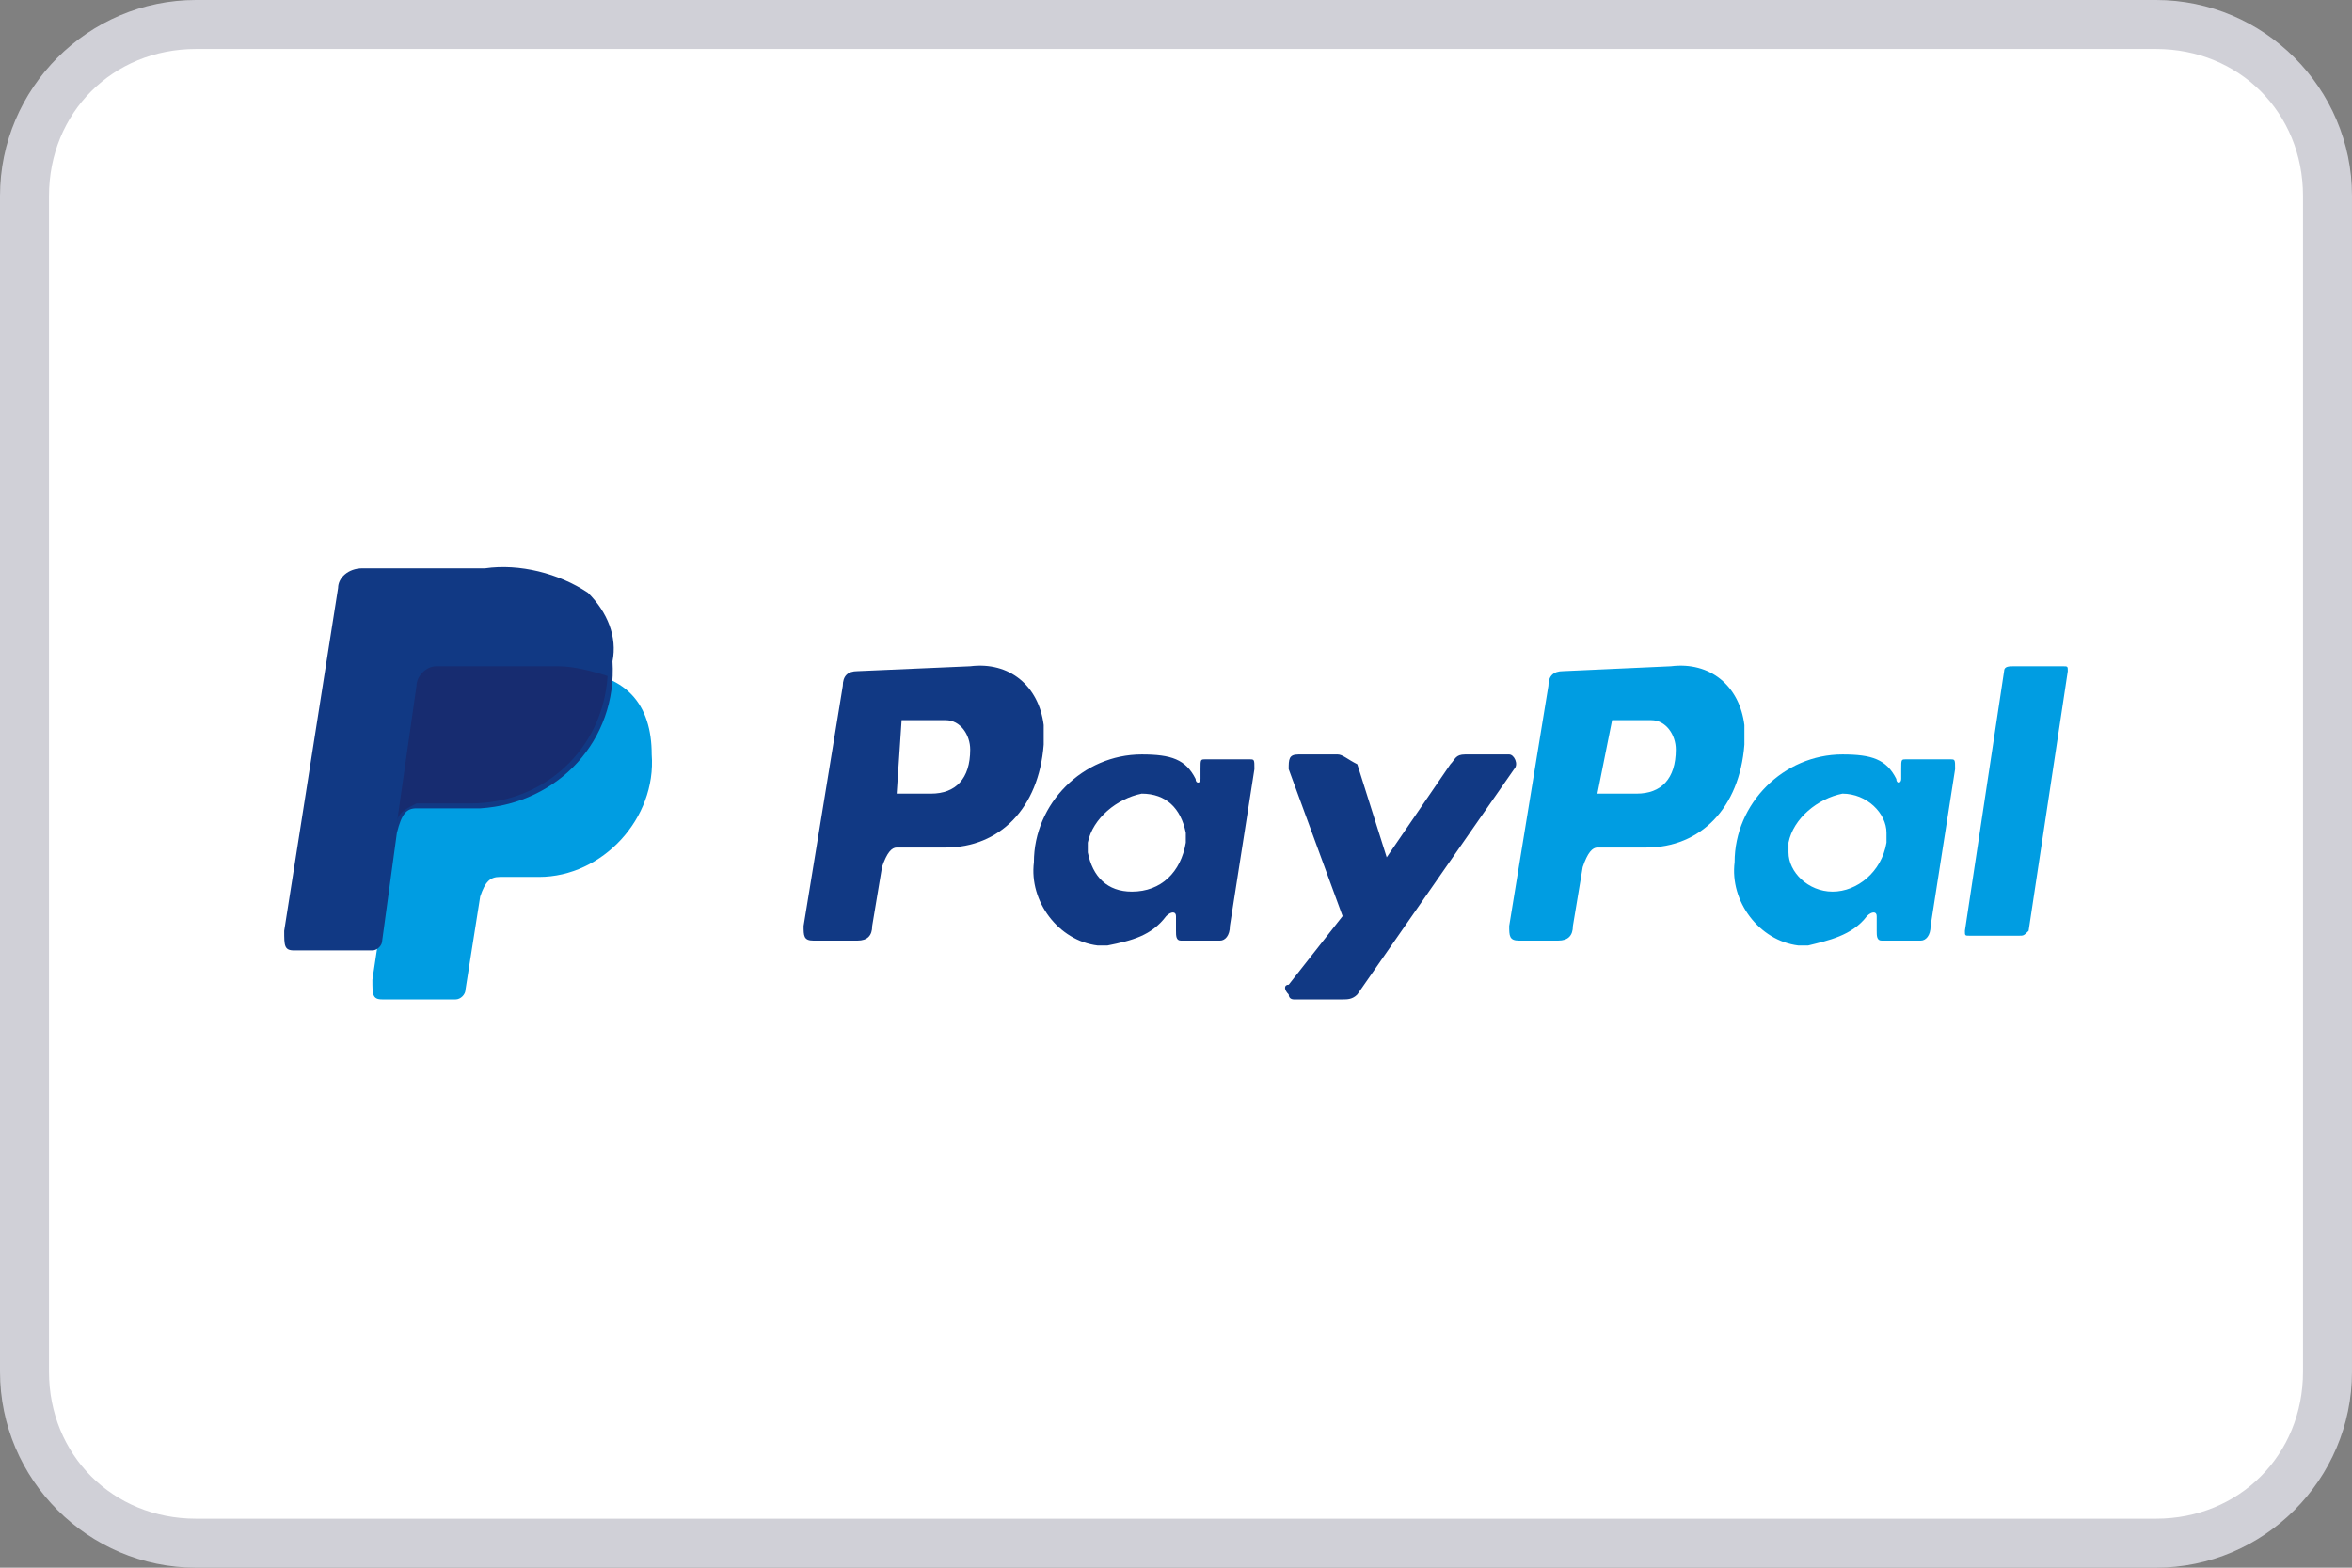
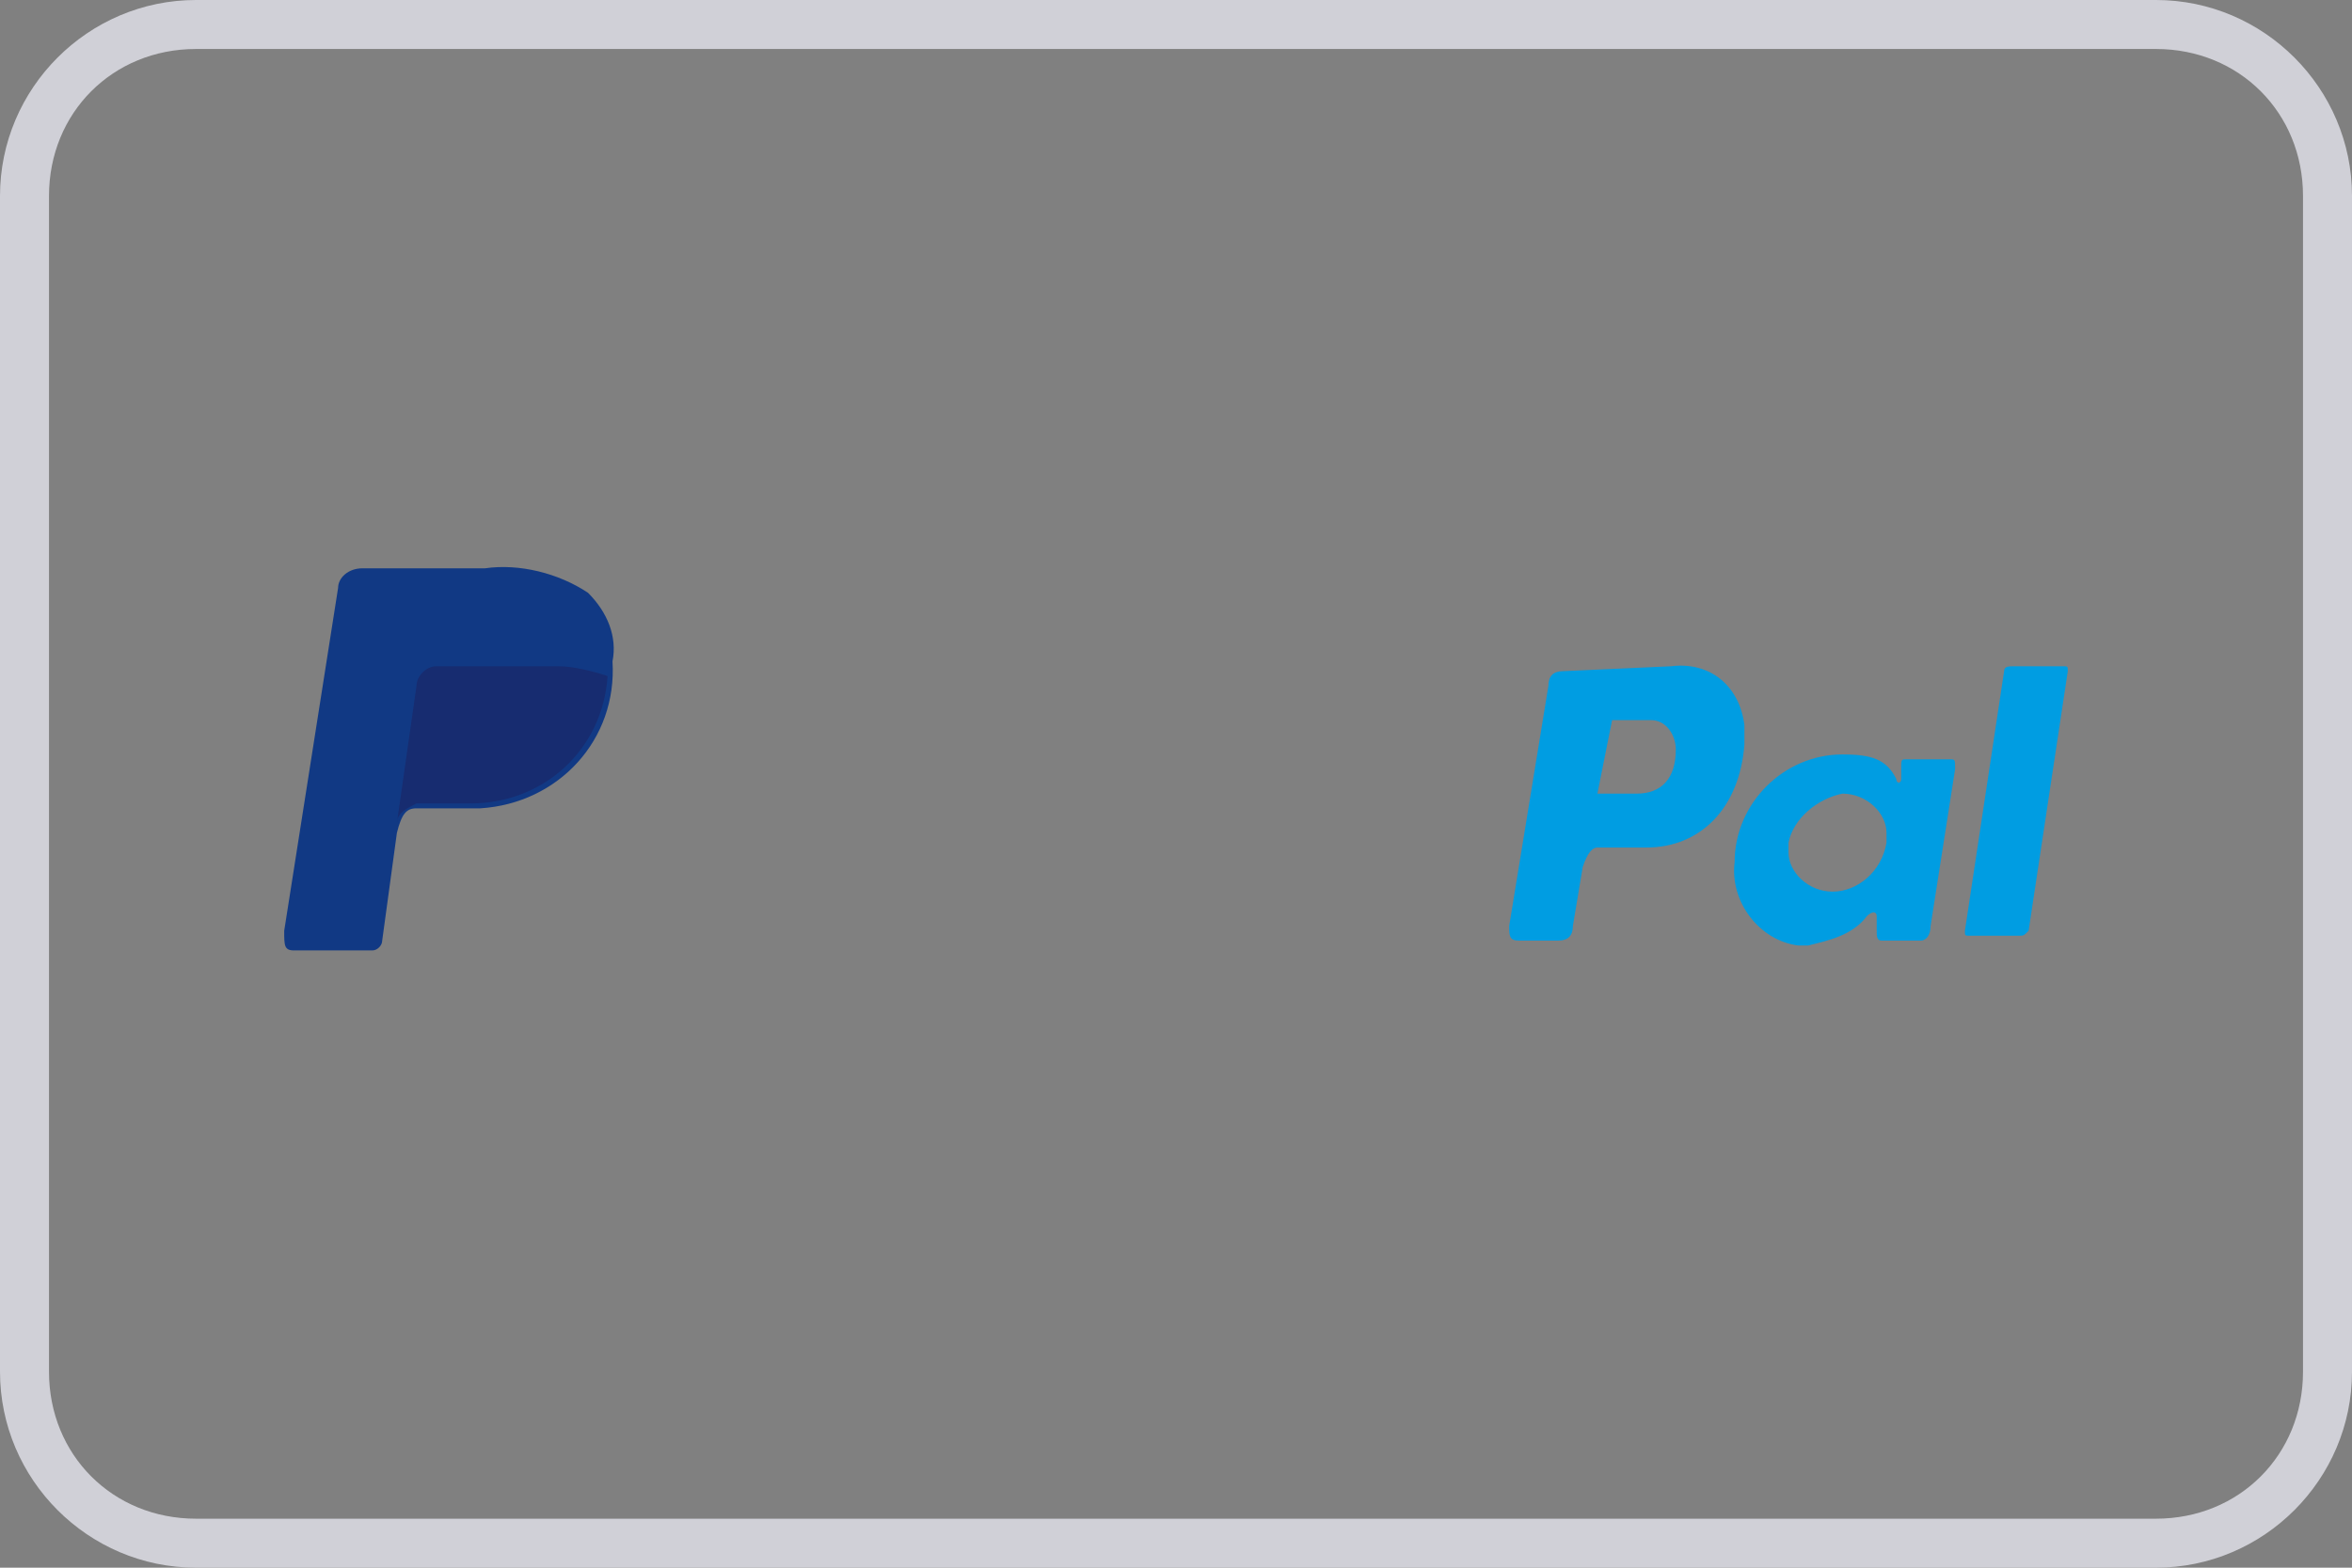
<svg xmlns="http://www.w3.org/2000/svg" version="1.1" id="Layer_2" x="0px" y="0px" viewBox="0 0 48 32" enable-background="new 0 0 48 32" xml:space="preserve">
  <rect x="0" y="0" width="48" height="32" fill="#808080" stroke="none" />
  <g>
-     <path fill="#FFFFFF" d="M4,31.5c-1.9,0-3.5-1.6-3.5-3.5V4c0-1.9,1.6-3.5,3.5-3.5h40c1.9,0,3.5,1.6,3.5,3.5v24   c0,1.9-1.6,3.5-3.5,3.5H4z" />
    <path fill="#D0D0D7" d="M44,1c1.7,0,3,1.3,3,3v24c0,1.7-1.3,3-3,3H4c-1.7,0-3-1.3-3-3V4c0-1.7,1.3-3,3-3H44 M44,0H4   C1.8,0,0,1.8,0,4v24c0,2.2,1.8,4,4,4h40c2.2,0,4-1.8,4-4V4C48,1.8,46.2,0,44,0L44,0z" />
  </g>
  <g>
-     <path fill-rule="evenodd" clip-rule="evenodd" fill="#009DE2" d="M9,13.7h2.5c1.3,0,1.8,0.7,1.8,1.7c0.1,1.3-1,2.5-2.3,2.5   c0,0-0.1,0-0.1,0h-0.7c-0.2,0-0.3,0.1-0.4,0.4l-0.3,1.9c0,0.1-0.1,0.2-0.2,0.2H7.8c-0.2,0-0.2-0.1-0.2-0.4l0.9-6   C8.5,13.8,8.7,13.7,9,13.7C8.9,13.7,9,13.7,9,13.7z" />
-     <path fill-rule="evenodd" clip-rule="evenodd" fill="#113984" d="M19.8,13.6c0.8-0.1,1.4,0.4,1.5,1.2c0,0.1,0,0.3,0,0.4   c-0.1,1.3-0.9,2.1-2,2.1h-1c-0.1,0-0.2,0.1-0.3,0.4l-0.2,1.2c0,0.2-0.1,0.3-0.3,0.3h-0.9c-0.2,0-0.2-0.1-0.2-0.3l0.8-4.9   c0-0.2,0.1-0.3,0.3-0.3L19.8,13.6z M18.3,16.2H19c0.5,0,0.8-0.3,0.8-0.9c0-0.3-0.2-0.6-0.5-0.6c0,0-0.1,0-0.1,0h-0.8L18.3,16.2   L18.3,16.2z M23.8,18.7c0.1-0.1,0.2-0.1,0.2,0V19c0,0.1,0,0.2,0.1,0.2h0.8c0.1,0,0.2-0.1,0.2-0.3l0.5-3.2c0-0.2,0-0.2-0.1-0.2h-0.9   c-0.1,0-0.1,0-0.1,0.2v0.2c0,0.1-0.1,0.1-0.1,0c-0.2-0.4-0.5-0.5-1.1-0.5c-1.2,0-2.2,1-2.2,2.2c-0.1,0.8,0.5,1.6,1.3,1.7   c0.1,0,0.1,0,0.2,0C23.1,19.2,23.5,19.1,23.8,18.7L23.8,18.7z M23.1,18.2c-0.5,0-0.8-0.3-0.9-0.8c0-0.1,0-0.1,0-0.2   c0.1-0.5,0.6-0.9,1.1-1c0.5,0,0.8,0.3,0.9,0.8c0,0.1,0,0.1,0,0.2C24.1,17.8,23.7,18.2,23.1,18.2L23.1,18.2z M27.3,15.4h-0.8   c-0.2,0-0.2,0.1-0.2,0.3l1.1,3l-1.1,1.4c-0.1,0-0.1,0.1,0,0.2c0,0.1,0.1,0.1,0.1,0.1h1c0.1,0,0.2,0,0.3-0.1l3.2-4.6   c0.1-0.1,0-0.3-0.1-0.3h-0.9c-0.2,0-0.2,0.1-0.3,0.2l-1.3,1.9l-0.6-1.9C27.5,15.5,27.4,15.4,27.3,15.4   C27.3,15.4,27.3,15.4,27.3,15.4z" />
+     <path fill-rule="evenodd" clip-rule="evenodd" fill="#009DE2" d="M9,13.7h2.5c0.1,1.3-1,2.5-2.3,2.5   c0,0-0.1,0-0.1,0h-0.7c-0.2,0-0.3,0.1-0.4,0.4l-0.3,1.9c0,0.1-0.1,0.2-0.2,0.2H7.8c-0.2,0-0.2-0.1-0.2-0.4l0.9-6   C8.5,13.8,8.7,13.7,9,13.7C8.9,13.7,9,13.7,9,13.7z" />
    <path fill-rule="evenodd" clip-rule="evenodd" fill="#009DE2" d="M34.1,13.6c0.8-0.1,1.4,0.4,1.5,1.2c0,0.1,0,0.3,0,0.4   c-0.1,1.3-0.9,2.1-2,2.1h-1c-0.1,0-0.2,0.1-0.3,0.4l-0.2,1.2c0,0.2-0.1,0.3-0.3,0.3H31c-0.2,0-0.2-0.1-0.2-0.3l0.8-4.9   c0-0.2,0.1-0.3,0.3-0.3L34.1,13.6z M32.6,16.2h0.8c0.5,0,0.8-0.3,0.8-0.9c0-0.3-0.2-0.6-0.5-0.6c0,0-0.1,0-0.1,0h-0.7L32.6,16.2   L32.6,16.2z M38.1,18.7c0.1-0.1,0.2-0.1,0.2,0V19c0,0.1,0,0.2,0.1,0.2h0.8c0.1,0,0.2-0.1,0.2-0.3l0.5-3.2c0-0.2,0-0.2-0.1-0.2h-0.9   c-0.1,0-0.1,0-0.1,0.2v0.2c0,0.1-0.1,0.1-0.1,0c-0.2-0.4-0.5-0.5-1.1-0.5c-1.2,0-2.2,1-2.2,2.2c-0.1,0.8,0.5,1.6,1.3,1.7   c0.1,0,0.1,0,0.2,0C37.3,19.2,37.8,19.1,38.1,18.7L38.1,18.7z M37.4,18.2c-0.5,0-0.9-0.4-0.9-0.8c0-0.1,0-0.1,0-0.2   c0.1-0.5,0.6-0.9,1.1-1c0.5,0,0.9,0.4,0.9,0.8c0,0.1,0,0.1,0,0.2C38.4,17.8,37.9,18.2,37.4,18.2z M41.2,19.1h-1   c-0.1,0-0.1,0-0.1-0.1c0,0,0,0,0,0l0.8-5.3c0-0.1,0.1-0.1,0.2-0.1h1c0.1,0,0.1,0,0.1,0.1c0,0,0,0,0,0L41.4,19   C41.3,19.1,41.3,19.1,41.2,19.1z" />
    <path fill-rule="evenodd" clip-rule="evenodd" fill="#113984" d="M7.4,11.6h2.5c0.7-0.1,1.5,0.1,2.1,0.5c0.4,0.4,0.6,0.9,0.5,1.4   c0.1,1.6-1.1,2.9-2.7,3c0,0-0.1,0-0.1,0H8.5c-0.2,0-0.3,0.1-0.4,0.5l-0.3,2.2c0,0.1-0.1,0.2-0.2,0.2H6c-0.2,0-0.2-0.1-0.2-0.4   l1.1-7C6.9,11.8,7.1,11.6,7.4,11.6C7.4,11.6,7.4,11.6,7.4,11.6z" />
    <path fill-rule="evenodd" clip-rule="evenodd" fill="#172C70" d="M8.1,16.8L8.5,14c0-0.2,0.2-0.4,0.4-0.4c0,0,0,0,0,0h2.5   c0.3,0,0.7,0.1,1,0.2c-0.1,1.5-1.3,2.6-2.8,2.6H8.5C8.3,16.5,8.1,16.6,8.1,16.8z" />
  </g>
</svg>